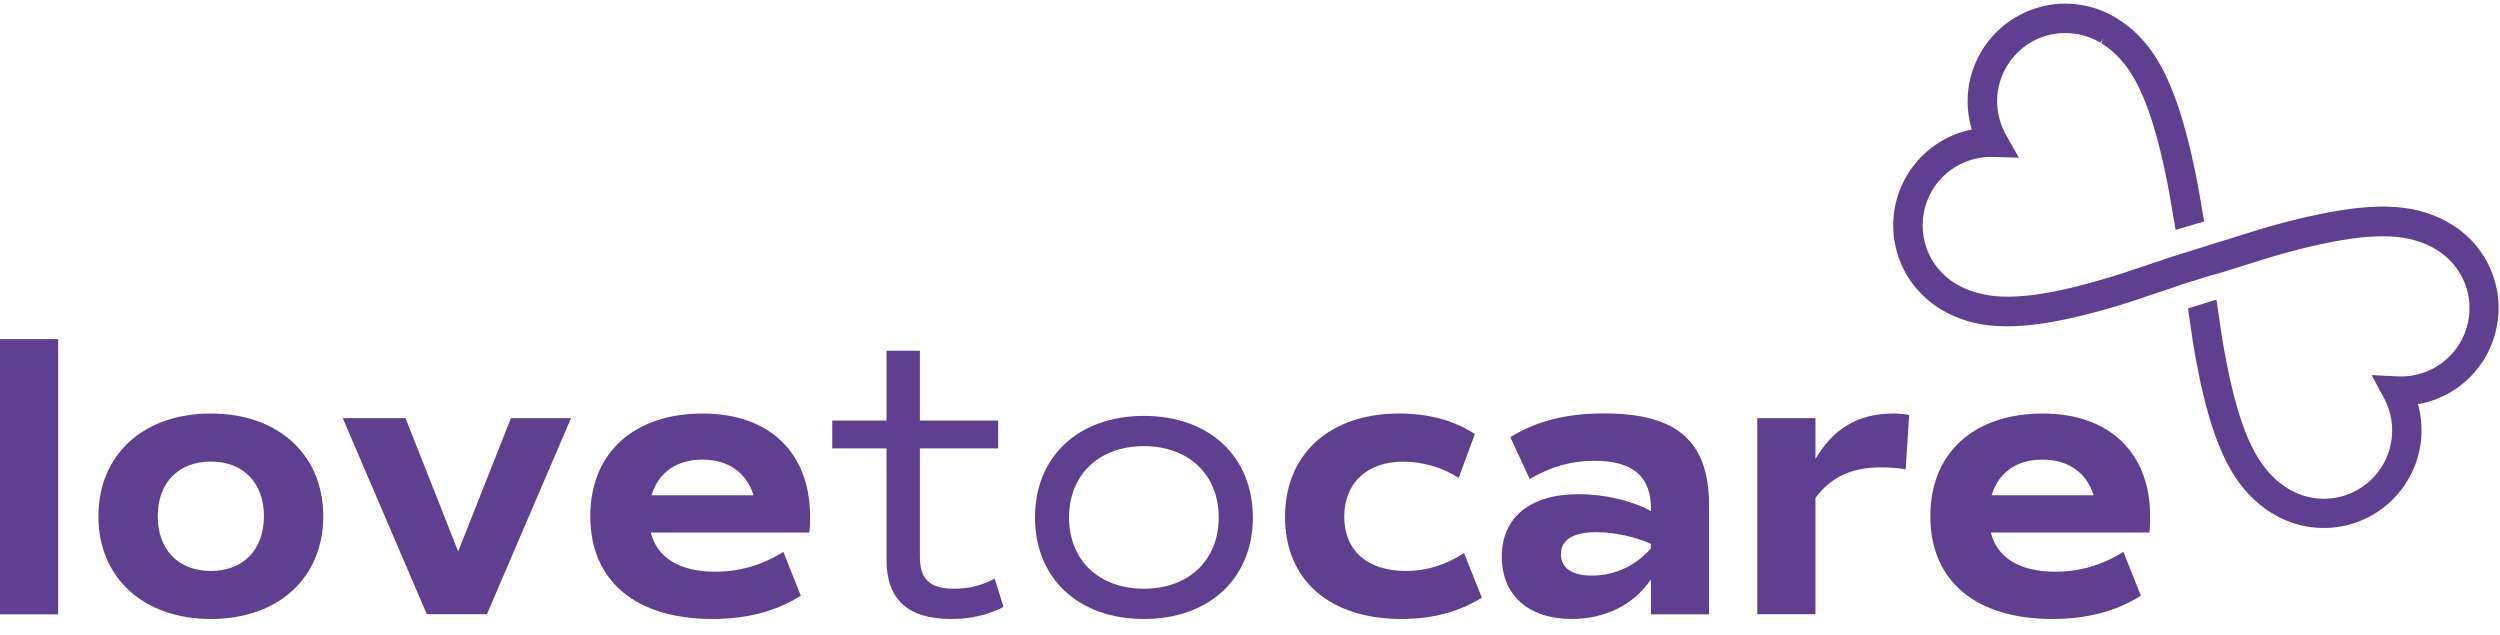
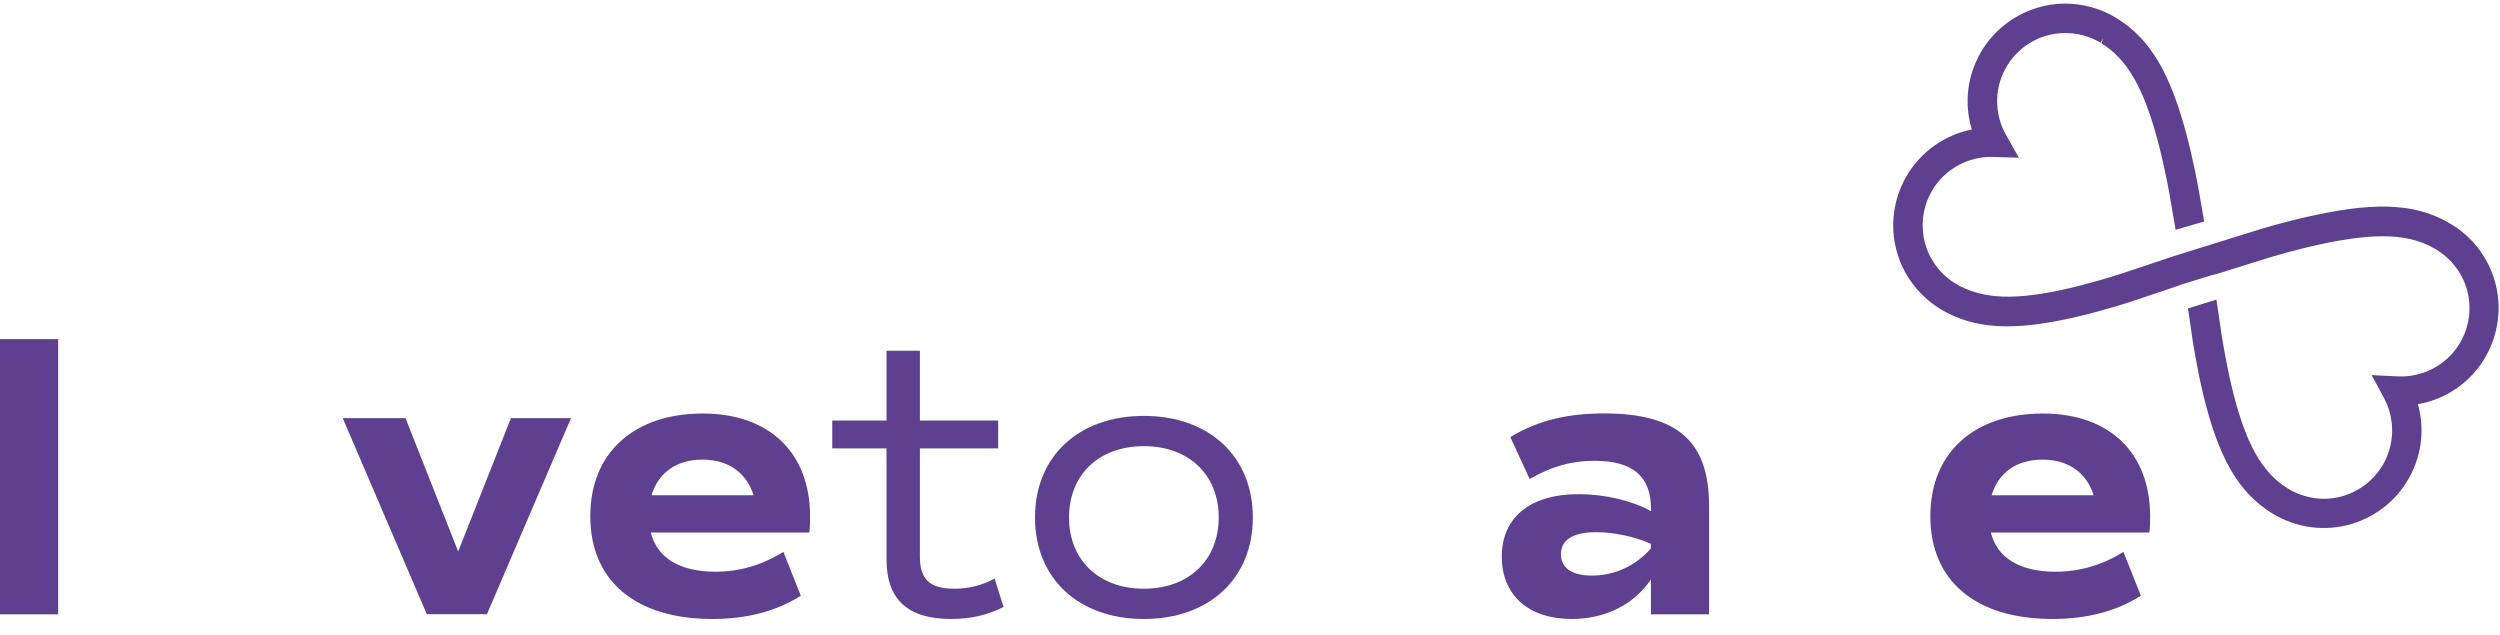
<svg xmlns="http://www.w3.org/2000/svg" width="130" height="33" viewBox="0 0 130 33" fill="none">
  <path d="M115.054 12.69L117.517 11.923C117.982 11.783 119.18 11.436 120.474 11.167C123.744 10.473 125.782 10.619 127.501 11.682L127.557 11.716C128.8 12.5 129.645 13.793 129.869 15.244C130.049 16.436 129.802 17.657 129.175 18.676L129.147 18.726C128.374 19.947 127.148 20.77 125.732 21.017C126.118 22.399 125.905 23.866 125.127 25.093C124.477 26.129 123.469 26.884 122.294 27.243C120.905 27.657 119.404 27.461 118.173 26.705L118.122 26.677C116.386 25.585 115.362 23.799 114.567 20.512C114.231 19.096 114.018 17.718 113.99 17.511L113.777 16.033L113.973 15.977L115.216 15.591L115.255 15.58L115.507 17.299C115.507 17.299 115.709 18.682 116.062 20.16C116.75 23.01 117.585 24.533 118.945 25.39C119.835 25.938 120.888 26.078 121.857 25.787C122.68 25.541 123.385 25.003 123.845 24.281C124.528 23.195 124.572 21.823 123.968 20.697L123.324 19.505L124.684 19.572C125.961 19.633 127.182 19.001 127.865 17.92C128.324 17.198 128.503 16.33 128.374 15.484C128.218 14.471 127.624 13.575 126.762 13.026L126.7 12.987C125.362 12.164 123.649 12.074 120.799 12.674C119.309 12.987 117.999 13.396 117.982 13.401L115.306 14.236L114.936 14.331L113.475 14.784L113.212 14.88L110.944 15.641C110.804 15.692 109.482 16.123 108.01 16.47C104.717 17.243 102.663 17.125 100.91 16.078C99.628 15.288 98.777 14.034 98.525 12.606C98.312 11.397 98.541 10.159 99.169 9.107C99.919 7.864 101.128 7.018 102.534 6.733C102.119 5.361 102.299 3.894 103.043 2.651C103.676 1.604 104.661 0.82 105.832 0.439C106.52 0.21 107.243 0.137 107.971 0.221C108.687 0.305 109.398 0.54 110.014 0.915L110.07 0.949C111.789 2.007 112.842 3.76 113.699 6.996C114.04 8.273 114.264 9.493 114.348 9.958L114.617 11.52L114.298 11.61L113.133 11.951L112.836 10.232C112.836 10.232 112.612 8.872 112.22 7.388C111.476 4.571 110.619 3.082 109.27 2.248L109.37 1.979L109.225 2.22C108.346 1.699 107.282 1.576 106.296 1.889C105.49 2.153 104.796 2.701 104.359 3.435C103.698 4.527 103.682 5.904 104.314 7.018L104.981 8.2L103.626 8.161C102.349 8.127 101.14 8.788 100.484 9.885C100.042 10.619 99.885 11.486 100.031 12.332C100.204 13.329 100.804 14.202 101.666 14.734C103.071 15.58 104.801 15.641 107.663 14.975C108.519 14.768 109.505 14.493 110.434 14.191L112.971 13.34" fill="#5F4090" />
  <path d="M0 17.634H3.024V31.946H0V17.634Z" fill="#5F4090" />
-   <path d="M5.118 26.845C5.118 23.642 7.458 21.503 10.963 21.503C14.469 21.503 16.809 23.642 16.809 26.845C16.809 30.048 14.469 32.187 10.963 32.187C7.458 32.187 5.118 30.048 5.118 26.845ZM13.724 26.845C13.724 25.109 12.654 24.001 10.963 24.001C9.272 24.001 8.203 25.109 8.203 26.845C8.203 28.581 9.272 29.689 10.963 29.689C12.654 29.689 13.724 28.581 13.724 26.845Z" fill="#5F4090" />
  <path d="M29.693 21.744L25.32 31.94H22.195L17.822 21.744H21.087L23.825 28.676L26.568 21.744H29.693Z" fill="#5F4090" />
  <path d="M33.842 27.691C34.167 29.001 35.331 29.729 37.207 29.729C38.456 29.729 39.626 29.387 40.735 28.698L41.642 30.977C40.371 31.784 38.842 32.187 37.045 32.187C33.053 32.187 30.695 30.21 30.695 26.845C30.695 23.48 33.036 21.503 36.541 21.503C40.046 21.503 42.123 23.581 42.123 26.845C42.123 27.147 42.123 27.388 42.084 27.691H33.842ZM33.881 25.753H39.184C38.82 24.583 37.874 23.9 36.524 23.9C35.175 23.9 34.228 24.583 33.881 25.753Z" fill="#5F4090" />
  <path d="M52.185 31.56C51.357 31.985 50.472 32.187 49.464 32.187C47.208 32.187 46.099 31.179 46.099 29.102V23.317H43.277V21.867H46.099V18.239H47.835V21.867H51.905V23.317H47.835V28.962C47.835 30.132 48.361 30.613 49.626 30.613C50.394 30.613 51.077 30.434 51.721 30.087L52.185 31.56Z" fill="#5F4090" />
-   <path d="M53.82 26.907C53.82 23.743 56.077 21.627 59.481 21.627C62.886 21.627 65.148 23.743 65.148 26.907C65.148 30.07 62.891 32.187 59.481 32.187C56.071 32.187 53.82 30.07 53.82 26.907ZM63.373 26.907C63.373 24.689 61.822 23.2 59.481 23.2C57.141 23.2 55.59 24.689 55.59 26.907C55.59 29.124 57.141 30.613 59.481 30.613C61.822 30.613 63.373 29.124 63.373 26.907Z" fill="#5F4090" />
-   <path d="M66.822 26.884C66.822 23.558 69.201 21.503 72.746 21.503C74.258 21.503 75.607 21.845 76.693 22.573L75.848 24.852C75.019 24.308 73.972 24.006 72.964 24.006C71.088 24.006 69.901 25.115 69.901 26.867C69.901 28.62 71.088 29.689 73.104 29.689C74.213 29.689 75.198 29.365 76.128 28.76L77.057 31.078C75.87 31.823 74.476 32.187 72.886 32.187C69.118 32.187 66.822 30.149 66.822 26.884Z" fill="#5F4090" />
+   <path d="M53.82 26.907C53.82 23.743 56.077 21.627 59.481 21.627C62.886 21.627 65.148 23.743 65.148 26.907C65.148 30.07 62.891 32.187 59.481 32.187C56.071 32.187 53.82 30.07 53.82 26.907M63.373 26.907C63.373 24.689 61.822 23.2 59.481 23.2C57.141 23.2 55.59 24.689 55.59 26.907C55.59 29.124 57.141 30.613 59.481 30.613C61.822 30.613 63.373 29.124 63.373 26.907Z" fill="#5F4090" />
  <path d="M88.872 26.302V31.946H85.848V30.132C84.964 31.442 83.469 32.187 81.738 32.187C79.482 32.187 78.093 30.955 78.093 28.939C78.093 26.924 79.543 25.697 82.085 25.697C83.457 25.697 84.885 26.039 85.854 26.582V26.481C85.854 24.768 84.908 23.962 82.909 23.962C81.699 23.962 80.652 24.264 79.543 24.908L78.536 22.73C79.924 21.884 81.458 21.498 83.413 21.498C87.22 21.498 88.872 22.948 88.872 26.296V26.302ZM85.848 28.279C85.003 27.898 83.911 27.674 83.004 27.674C81.794 27.674 81.167 28.077 81.167 28.822C81.167 29.527 81.733 29.93 82.78 29.93C83.95 29.93 85.059 29.426 85.843 28.519V28.279H85.848Z" fill="#5F4090" />
-   <path d="M99.275 21.582L99.096 24.404C98.715 24.342 98.251 24.303 97.808 24.303C96.274 24.303 95.21 24.807 94.404 25.893V31.94H91.38V21.744H94.404V23.861C95.334 22.287 96.621 21.503 98.452 21.503C98.732 21.503 99.035 21.526 99.281 21.582H99.275Z" fill="#5F4090" />
  <path d="M103.525 27.691C103.85 29.001 105.015 29.729 106.89 29.729C108.139 29.729 109.309 29.387 110.418 28.698L111.325 30.977C110.054 31.784 108.525 32.187 106.728 32.187C102.736 32.187 100.378 30.21 100.378 26.845C100.378 23.48 102.719 21.503 106.224 21.503C109.729 21.503 111.807 23.581 111.807 26.845C111.807 27.147 111.807 27.388 111.767 27.691H103.525ZM103.564 25.753H108.867C108.503 24.583 107.557 23.9 106.207 23.9C104.858 23.9 103.912 24.583 103.564 25.753Z" fill="#5F4090" />
</svg>